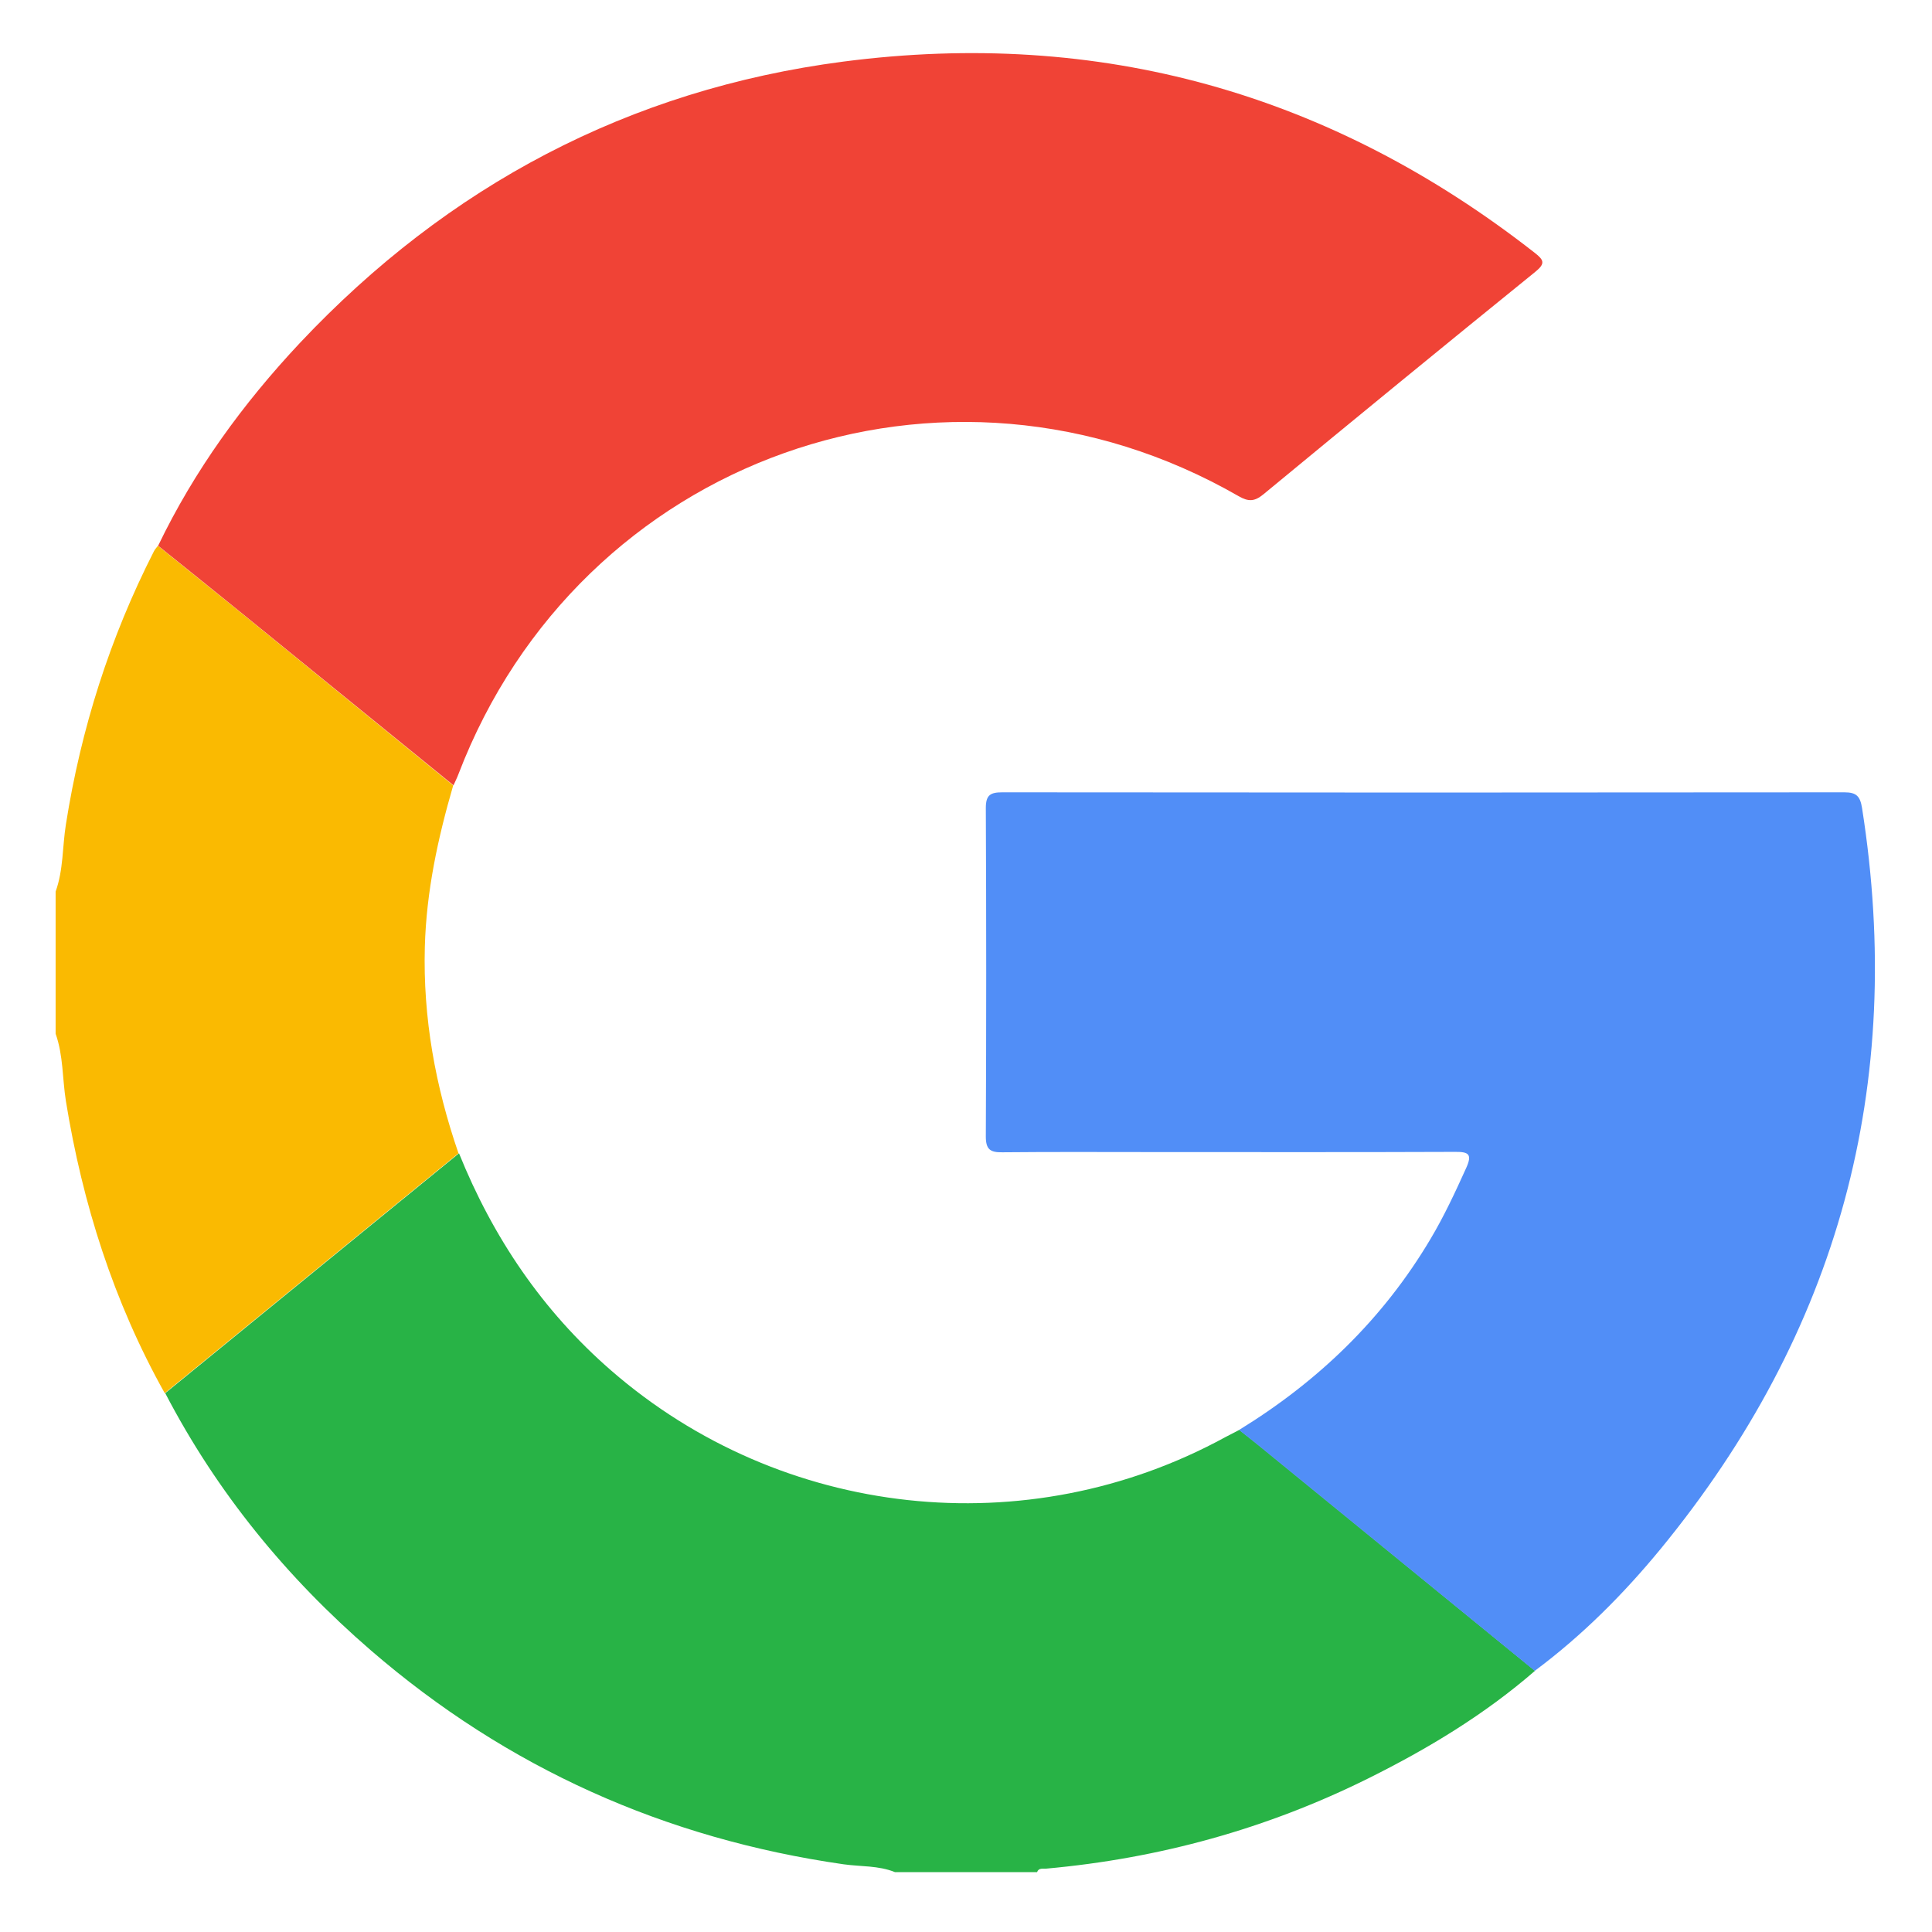
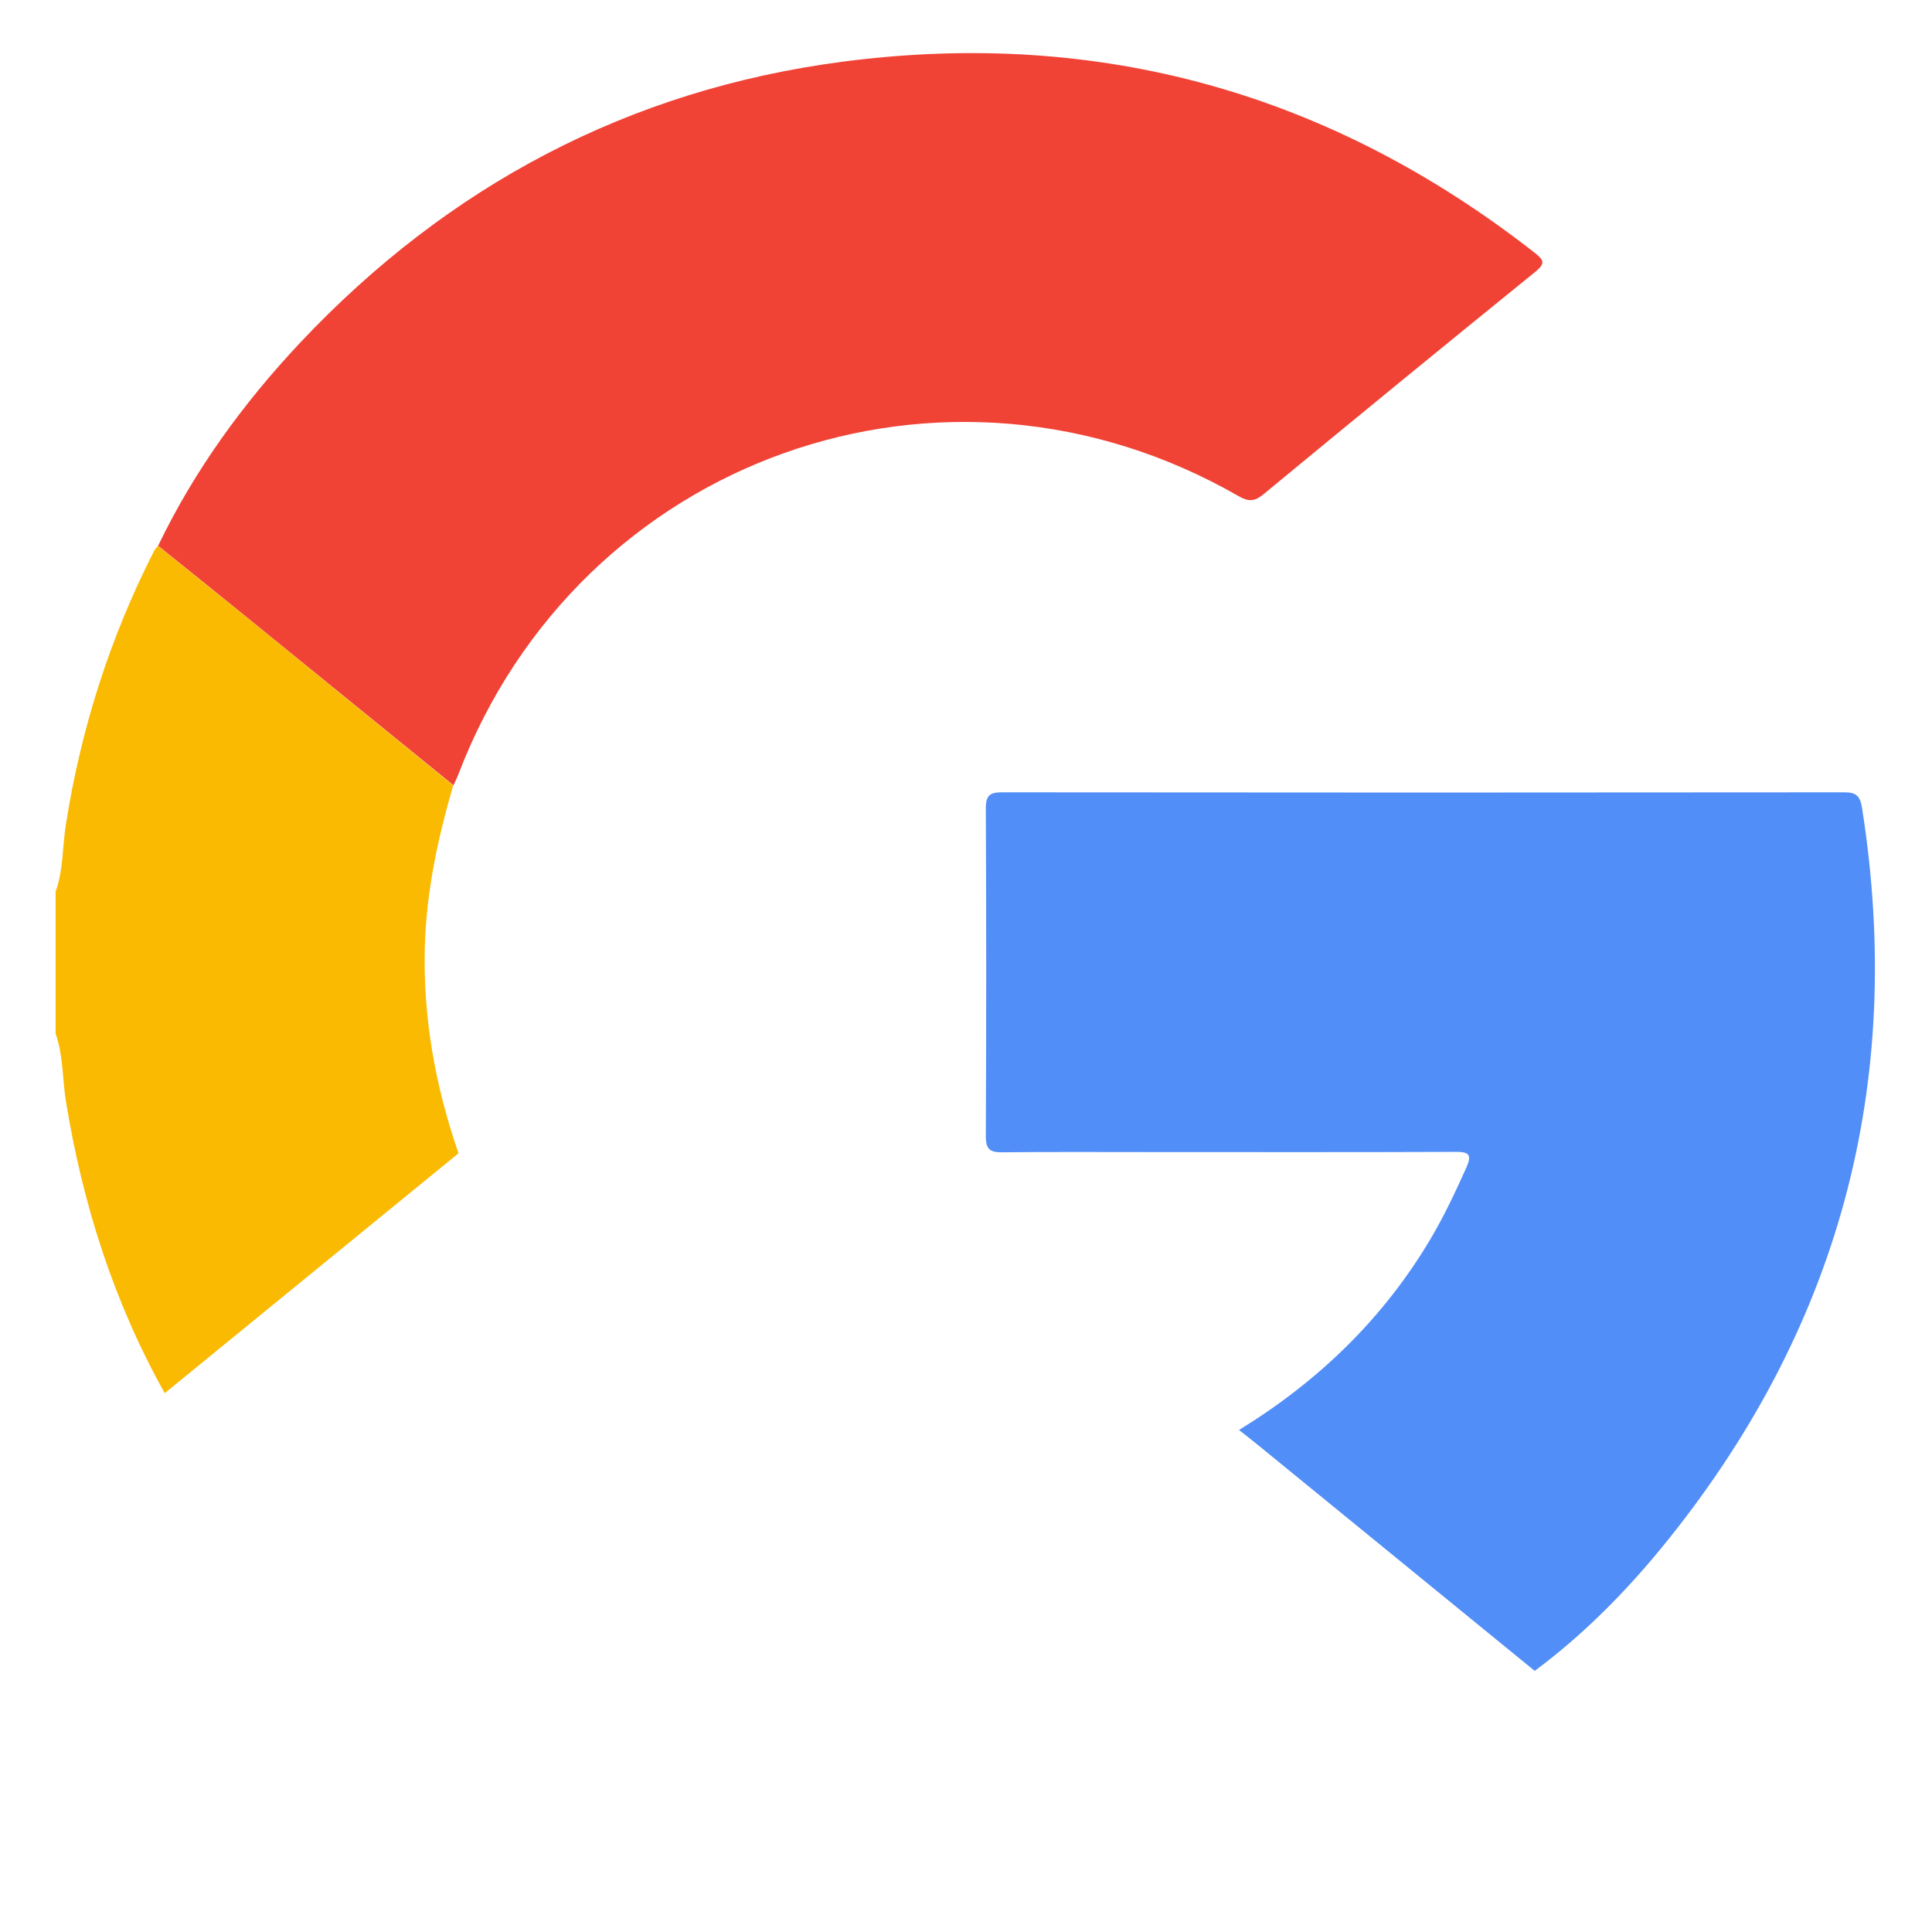
<svg xmlns="http://www.w3.org/2000/svg" width="19" height="19" viewBox="0 0 19 19" fill="none">
-   <path d="M4.514 11.342C4.848 12.169 5.333 12.889 6.009 13.477C7.685 14.935 10.098 15.2 12.049 14.134C12.095 14.11 12.142 14.086 12.188 14.062C12.247 14.109 12.307 14.155 12.366 14.203C13.276 14.945 14.186 15.688 15.096 16.431C14.601 16.861 14.044 17.197 13.459 17.488C12.459 17.985 11.4 18.277 10.287 18.377C10.255 18.38 10.215 18.367 10.199 18.411C9.733 18.411 9.267 18.411 8.801 18.411C8.638 18.345 8.464 18.358 8.295 18.334C6.542 18.082 4.988 17.388 3.648 16.231C2.818 15.514 2.133 14.677 1.625 13.701C2.588 12.914 3.551 12.128 4.514 11.342Z" fill="#28B346" />
  <path d="M4.509 11.342C3.546 12.129 2.583 12.915 1.62 13.701C1.118 12.803 0.812 11.84 0.648 10.828C0.613 10.608 0.623 10.38 0.547 10.166C0.547 9.7 0.547 9.234 0.547 8.768C0.624 8.555 0.613 8.328 0.648 8.108C0.796 7.167 1.081 6.271 1.513 5.423C1.523 5.403 1.539 5.386 1.553 5.367C1.819 5.582 2.086 5.796 2.352 6.011C3.054 6.582 3.755 7.153 4.457 7.724C4.306 8.243 4.193 8.766 4.178 9.311C4.159 10.011 4.282 10.684 4.509 11.342Z" fill="#FABA01" />
  <path d="M15.093 16.432C14.183 15.689 13.273 14.946 12.363 14.204C12.304 14.156 12.244 14.11 12.185 14.063C12.962 13.586 13.602 12.971 14.069 12.183C14.203 11.958 14.313 11.721 14.421 11.482C14.48 11.35 14.441 11.327 14.312 11.328C13.328 11.332 12.343 11.33 11.359 11.33C10.858 11.33 10.357 11.327 9.856 11.332C9.738 11.334 9.695 11.303 9.695 11.178C9.7 10.1 9.7 9.023 9.695 7.946C9.695 7.82 9.738 7.792 9.856 7.792C12.617 7.795 15.377 7.795 18.138 7.792C18.256 7.792 18.293 7.829 18.312 7.946C18.741 10.671 18.08 13.101 16.331 15.233C15.965 15.678 15.558 16.086 15.093 16.432Z" fill="#518EF7" />
  <path d="M4.46 7.723C3.758 7.152 3.056 6.581 2.354 6.011C2.088 5.795 1.821 5.581 1.555 5.367C1.911 4.627 2.389 3.97 2.949 3.373C4.405 1.826 6.186 0.881 8.292 0.606C10.814 0.278 13.087 0.916 15.094 2.487C15.183 2.557 15.2 2.591 15.099 2.673C14.204 3.398 13.312 4.129 12.424 4.862C12.337 4.933 12.278 4.935 12.182 4.88C9.296 3.219 5.701 4.5 4.509 7.612C4.495 7.65 4.476 7.686 4.46 7.723Z" fill="#F04336" />
</svg>